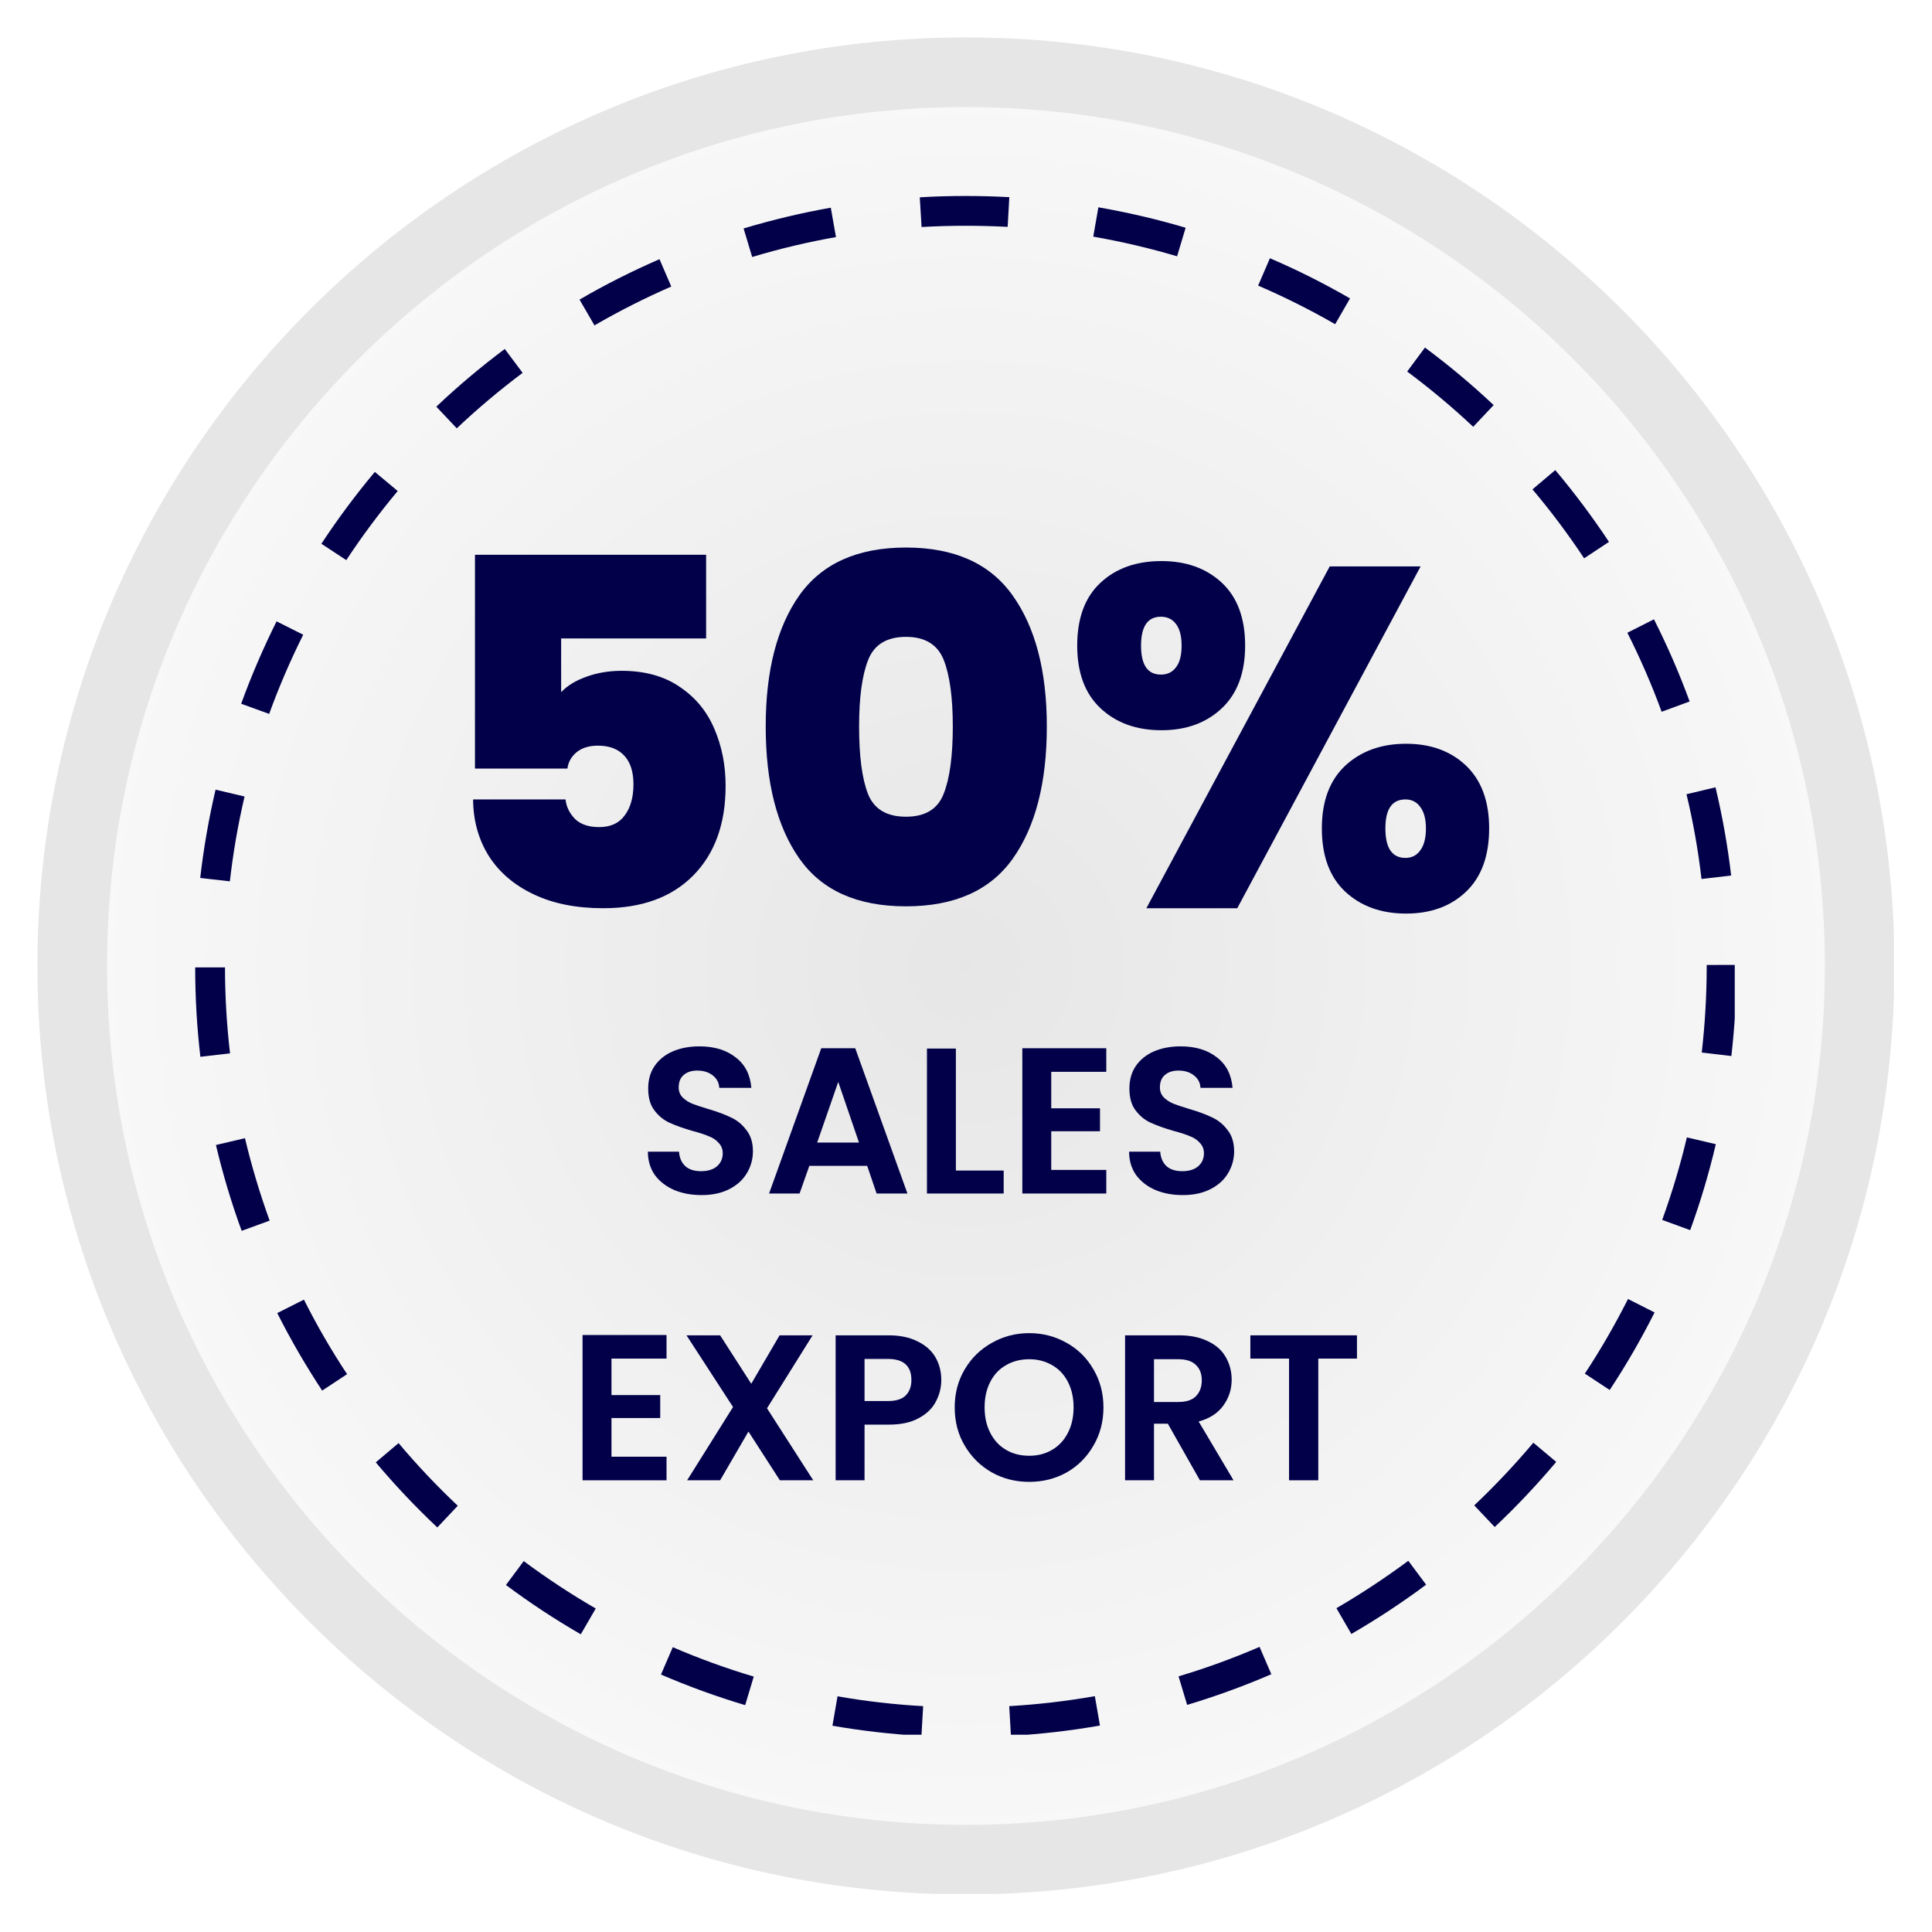
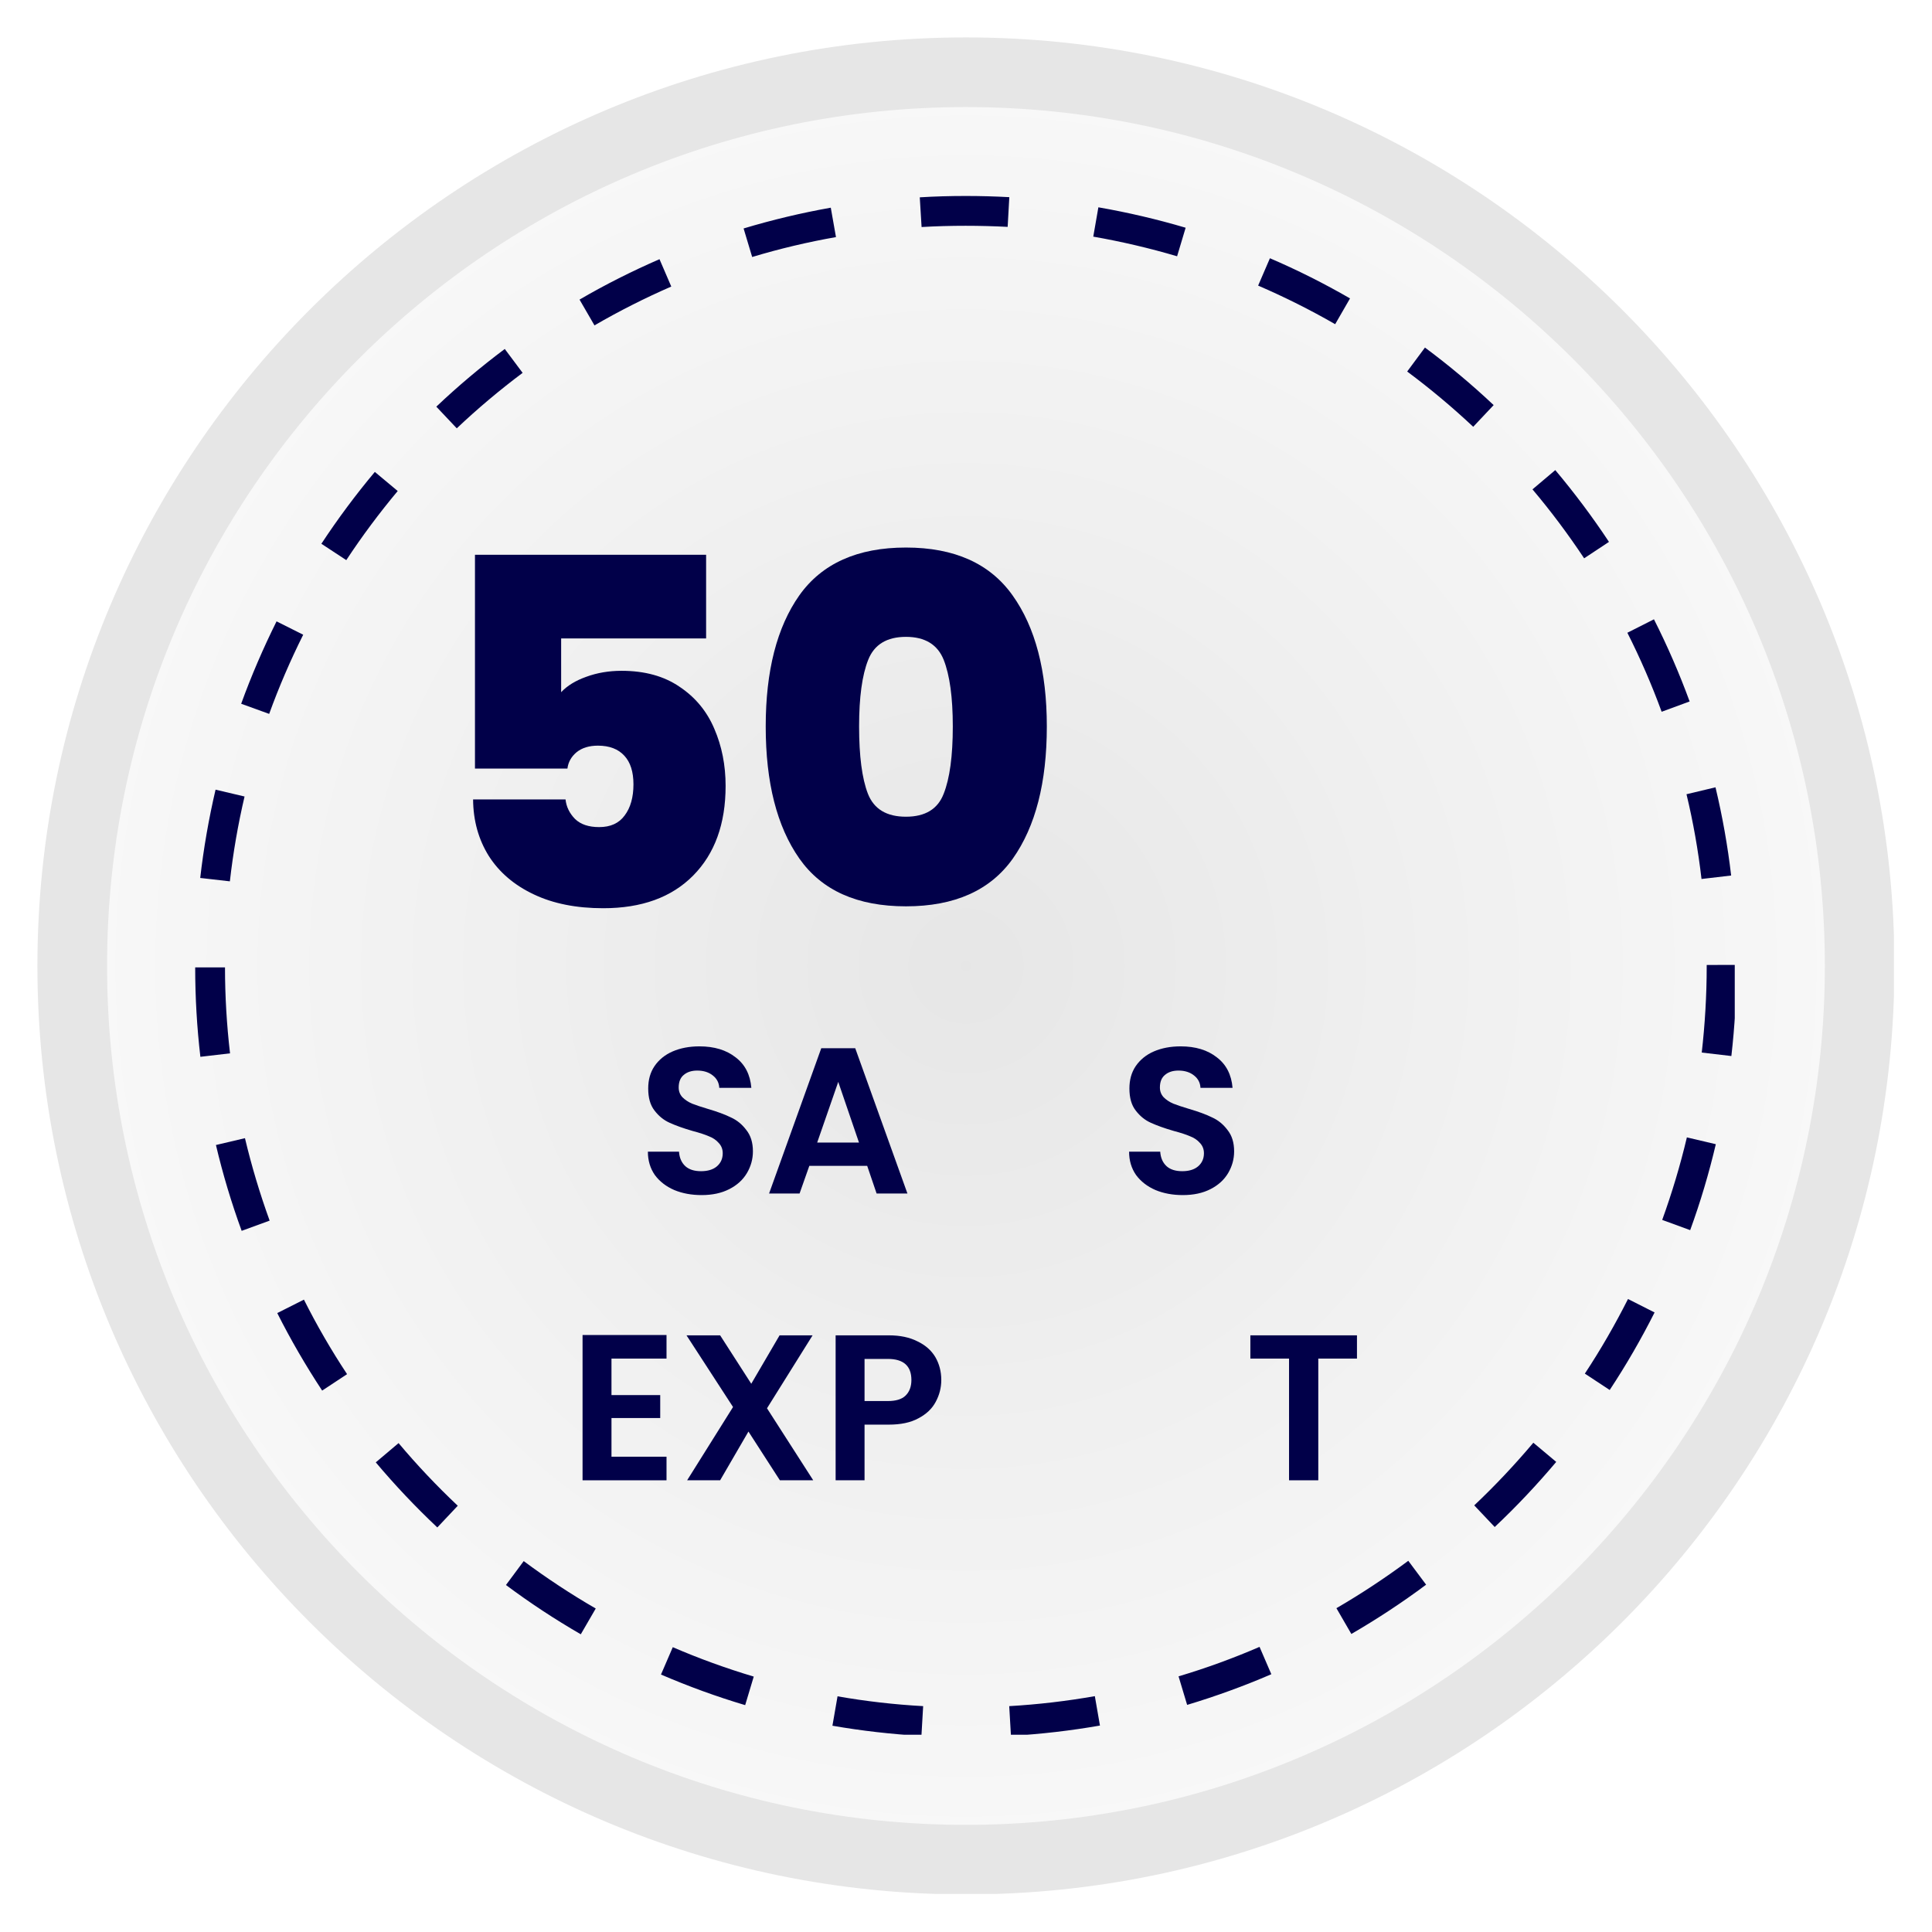
<svg xmlns="http://www.w3.org/2000/svg" width="128" zoomAndPan="magnify" viewBox="0 0 96 96" height="128" preserveAspectRatio="xMidYMid meet" version="1.0">
  <defs>
    <g />
    <clipPath id="ca3c1f2adf">
      <path d="M 4.113 4.113 L 91.887 4.113 L 91.887 91.887 L 4.113 91.887 Z M 4.113 4.113 " clip-rule="nonzero" />
    </clipPath>
    <clipPath id="eeafb3e728">
      <path d="M 48 4.113 C 23.762 4.113 4.113 23.762 4.113 48 C 4.113 72.238 23.762 91.887 48 91.887 C 72.238 91.887 91.887 72.238 91.887 48 C 91.887 23.762 72.238 4.113 48 4.113 Z M 48 4.113 " clip-rule="nonzero" />
    </clipPath>
    <radialGradient gradientTransform="matrix(1, 0, 0, 1, 4.114, 4.114)" gradientUnits="userSpaceOnUse" r="62.064" cx="43.886" id="c820cbd210" cy="43.886" fx="43.886" fy="43.886">
      <stop stop-opacity="1" stop-color="rgb(90.352%, 90.352%, 90.352%)" offset="0" />
      <stop stop-opacity="1" stop-color="rgb(90.639%, 90.639%, 90.639%)" offset="0.031" />
      <stop stop-opacity="1" stop-color="rgb(90.907%, 90.907%, 90.907%)" offset="0.059" />
      <stop stop-opacity="1" stop-color="rgb(91.176%, 91.176%, 91.176%)" offset="0.086" />
      <stop stop-opacity="1" stop-color="rgb(91.443%, 91.443%, 91.443%)" offset="0.113" />
      <stop stop-opacity="1" stop-color="rgb(91.692%, 91.692%, 91.692%)" offset="0.141" />
      <stop stop-opacity="1" stop-color="rgb(91.922%, 91.922%, 91.922%)" offset="0.164" />
      <stop stop-opacity="1" stop-color="rgb(92.151%, 92.151%, 92.151%)" offset="0.188" />
      <stop stop-opacity="1" stop-color="rgb(92.381%, 92.381%, 92.381%)" offset="0.211" />
      <stop stop-opacity="1" stop-color="rgb(92.61%, 92.61%, 92.61%)" offset="0.234" />
      <stop stop-opacity="1" stop-color="rgb(92.821%, 92.821%, 92.821%)" offset="0.258" />
      <stop stop-opacity="1" stop-color="rgb(93.013%, 93.013%, 93.013%)" offset="0.277" />
      <stop stop-opacity="1" stop-color="rgb(93.204%, 93.204%, 93.204%)" offset="0.297" />
      <stop stop-opacity="1" stop-color="rgb(93.491%, 93.491%, 93.491%)" offset="0.316" />
      <stop stop-opacity="1" stop-color="rgb(93.874%, 93.874%, 93.874%)" offset="0.355" />
      <stop stop-opacity="1" stop-color="rgb(94.238%, 94.238%, 94.238%)" offset="0.395" />
      <stop stop-opacity="1" stop-color="rgb(94.582%, 94.582%, 94.582%)" offset="0.43" />
      <stop stop-opacity="1" stop-color="rgb(94.907%, 94.907%, 94.907%)" offset="0.465" />
      <stop stop-opacity="1" stop-color="rgb(95.213%, 95.213%, 95.213%)" offset="0.496" />
      <stop stop-opacity="1" stop-color="rgb(95.5%, 95.5%, 95.5%)" offset="0.527" />
      <stop stop-opacity="1" stop-color="rgb(95.769%, 95.769%, 95.769%)" offset="0.555" />
      <stop stop-opacity="1" stop-color="rgb(96.017%, 96.017%, 96.017%)" offset="0.582" />
      <stop stop-opacity="1" stop-color="rgb(96.248%, 96.248%, 96.248%)" offset="0.605" />
      <stop stop-opacity="1" stop-color="rgb(96.458%, 96.458%, 96.458%)" offset="0.629" />
      <stop stop-opacity="1" stop-color="rgb(96.649%, 96.649%, 96.649%)" offset="0.648" />
      <stop stop-opacity="1" stop-color="rgb(96.936%, 96.936%, 96.936%)" offset="0.668" />
      <stop stop-opacity="1" stop-color="rgb(97.301%, 97.301%, 97.301%)" offset="0.707" />
      <stop stop-opacity="1" stop-color="rgb(97.626%, 97.626%, 97.626%)" offset="0.742" />
      <stop stop-opacity="1" stop-color="rgb(97.913%, 97.913%, 97.913%)" offset="0.773" />
      <stop stop-opacity="1" stop-color="rgb(98.161%, 98.161%, 98.161%)" offset="0.801" />
      <stop stop-opacity="1" stop-color="rgb(98.372%, 98.372%, 98.372%)" offset="0.824" />
      <stop stop-opacity="1" stop-color="rgb(98.659%, 98.659%, 98.659%)" offset="0.844" />
      <stop stop-opacity="1" stop-color="rgb(98.984%, 98.984%, 98.984%)" offset="0.883" />
      <stop stop-opacity="1" stop-color="rgb(99.214%, 99.214%, 99.214%)" offset="0.91" />
      <stop stop-opacity="1" stop-color="rgb(99.483%, 99.483%, 99.483%)" offset="0.93" />
      <stop stop-opacity="1" stop-color="rgb(99.828%, 99.828%, 99.828%)" offset="0.965" />
      <stop stop-opacity="1" stop-color="rgb(100%, 100%, 100%)" offset="1" />
    </radialGradient>
    <clipPath id="a092e6e5cb">
      <path d="M 9.699 9.699 L 86.199 9.699 L 86.199 86.199 L 9.699 86.199 Z M 9.699 9.699 " clip-rule="nonzero" />
    </clipPath>
    <clipPath id="422a8e0371">
      <path d="M 1.859 1.859 L 94.109 1.859 L 94.109 94.109 L 1.859 94.109 Z M 1.859 1.859 " clip-rule="nonzero" />
    </clipPath>
  </defs>
  <rect x="-9.6" width="115.2" fill="#ffffff" y="-9.6" height="115.2" fill-opacity="1" />
  <rect x="-9.6" width="115.2" fill="#ffffff" y="-9.6" height="115.2" fill-opacity="1" />
  <g clip-path="url(#ca3c1f2adf)">
    <g clip-path="url(#eeafb3e728)">
      <path fill="url(#c820cbd210)" d="M 4.113 4.113 L 4.113 91.887 L 91.887 91.887 L 91.887 4.113 Z M 4.113 4.113 " fill-rule="nonzero" />
    </g>
  </g>
  <g clip-path="url(#a092e6e5cb)">
    <path fill="#010049" d="M 45.785 86.258 C 44.305 86.172 42.816 86.004 41.363 85.75 L 41.617 84.289 C 43.016 84.535 44.445 84.699 45.871 84.777 Z M 50.234 86.254 L 50.148 84.777 C 51.574 84.695 53.004 84.527 54.402 84.281 L 54.656 85.742 C 53.203 85.996 51.715 86.168 50.234 86.254 Z M 37.027 84.727 C 35.609 84.305 34.203 83.793 32.844 83.207 L 33.43 81.848 C 34.734 82.41 36.09 82.902 37.453 83.309 Z M 58.988 84.715 L 58.562 83.297 C 59.926 82.891 61.277 82.398 62.586 81.832 L 63.172 83.191 C 61.816 83.777 60.406 84.289 58.988 84.715 Z M 28.859 81.207 C 27.582 80.469 26.328 79.645 25.141 78.758 L 26.023 77.57 C 27.168 78.422 28.371 79.215 29.602 79.926 Z M 67.148 81.191 L 66.406 79.91 C 67.637 79.195 68.836 78.402 69.977 77.555 L 70.863 78.742 C 69.676 79.629 68.426 80.449 67.148 81.191 Z M 21.73 75.898 C 20.652 74.883 19.625 73.797 18.672 72.664 L 19.805 71.707 C 20.719 72.797 21.711 73.844 22.746 74.82 Z M 74.27 75.875 L 73.254 74.801 C 74.289 73.824 75.277 72.773 76.191 71.688 L 77.328 72.641 C 76.375 73.773 75.348 74.863 74.273 75.875 Z M 16.008 69.098 C 15.195 67.863 14.441 66.566 13.777 65.246 L 15.102 64.578 C 15.738 65.848 16.461 67.094 17.246 68.281 Z M 79.988 69.07 L 78.75 68.254 C 79.535 67.066 80.254 65.816 80.895 64.547 L 82.215 65.215 C 81.551 66.535 80.801 67.832 79.984 69.07 Z M 12.008 61.16 C 11.5 59.77 11.07 58.336 10.73 56.895 L 12.172 56.555 C 12.5 57.938 12.914 59.316 13.398 60.652 Z M 83.984 61.125 L 82.594 60.617 C 83.078 59.281 83.492 57.902 83.82 56.516 L 85.258 56.855 C 84.918 58.297 84.492 59.734 83.984 61.125 Z M 9.957 52.512 C 9.785 51.047 9.699 49.555 9.699 48.07 L 11.18 48.07 C 11.18 49.496 11.266 50.93 11.43 52.34 Z M 86.027 52.473 L 84.559 52.301 C 84.719 50.895 84.805 49.453 84.805 48.027 L 84.805 47.949 C 84.805 47.949 86.285 47.945 86.285 47.945 L 86.285 48.027 C 86.285 49.512 86.199 51.004 86.031 52.469 Z M 11.422 43.793 L 9.949 43.625 C 10.117 42.152 10.375 40.676 10.711 39.238 L 12.152 39.578 C 11.828 40.957 11.582 42.379 11.422 43.793 Z M 84.547 43.676 C 84.383 42.262 84.133 40.844 83.801 39.465 L 85.242 39.121 C 85.586 40.559 85.848 42.031 86.02 43.504 L 84.551 43.676 Z M 13.375 35.473 L 11.984 34.969 C 12.488 33.578 13.082 32.203 13.742 30.875 L 15.066 31.539 C 14.43 32.812 13.859 34.137 13.375 35.473 Z M 82.566 35.367 C 82.078 34.031 81.504 32.711 80.863 31.441 L 82.184 30.773 C 82.852 32.094 83.449 33.469 83.957 34.855 Z M 17.207 27.832 L 15.969 27.02 C 16.781 25.785 17.676 24.582 18.625 23.449 L 19.762 24.398 C 18.848 25.492 17.988 26.645 17.207 27.832 Z M 78.715 27.742 C 77.93 26.559 77.066 25.402 76.148 24.316 L 77.281 23.359 C 78.234 24.492 79.133 25.691 79.949 26.926 Z M 22.695 21.281 L 21.68 20.207 C 22.754 19.188 23.898 18.227 25.082 17.34 L 25.969 18.527 C 24.832 19.379 23.73 20.305 22.695 21.285 Z M 73.203 21.207 C 72.168 20.234 71.062 19.309 69.922 18.461 L 70.805 17.27 C 71.992 18.152 73.141 19.113 74.219 20.129 Z M 29.539 16.168 L 28.797 14.887 C 30.074 14.141 31.414 13.469 32.77 12.879 L 33.355 14.238 C 32.055 14.805 30.77 15.453 29.539 16.168 Z M 66.344 16.109 C 65.109 15.398 63.82 14.754 62.516 14.191 L 63.102 12.832 C 64.461 13.414 65.797 14.086 67.082 14.828 Z M 37.375 12.77 L 36.949 11.352 C 38.367 10.926 39.824 10.578 41.281 10.32 L 41.539 11.781 C 40.137 12.027 38.738 12.359 37.375 12.77 Z M 58.488 12.734 C 57.129 12.332 55.727 12.004 54.324 11.758 L 54.578 10.301 C 56.035 10.555 57.496 10.895 58.914 11.316 L 58.488 12.738 Z M 45.793 11.281 L 45.703 9.805 C 46.461 9.758 47.227 9.738 47.984 9.738 L 47.992 9.738 C 48.711 9.738 49.438 9.758 50.152 9.797 L 50.07 11.273 C 49.383 11.238 48.684 11.219 47.988 11.219 L 47.98 11.219 C 47.254 11.219 46.516 11.238 45.789 11.281 Z M 45.793 11.281 " fill-opacity="1" fill-rule="nonzero" />
  </g>
  <g clip-path="url(#422a8e0371)">
    <path fill="#e6e6e6" d="M 47.996 94.133 C 73.434 94.133 94.133 73.434 94.133 47.996 C 94.133 22.562 73.434 1.859 47.996 1.859 C 22.562 1.859 1.859 22.562 1.859 47.996 C 1.859 73.434 22.562 94.133 47.996 94.133 Z M 47.996 5.32 C 71.547 5.32 90.676 24.477 90.676 47.996 C 90.676 71.52 71.52 90.676 47.996 90.676 C 24.477 90.676 5.32 71.547 5.32 47.996 C 5.32 24.449 24.449 5.32 47.996 5.32 Z M 47.996 5.32 " fill-opacity="1" fill-rule="nonzero" />
  </g>
  <g fill="#010049" fill-opacity="1">
    <g transform="translate(21.367, 45.129)">
      <g>
        <path d="M 13.719 -13.406 L 6.516 -13.406 L 6.516 -10.734 C 6.816 -11.055 7.234 -11.312 7.766 -11.5 C 8.297 -11.695 8.879 -11.797 9.516 -11.797 C 10.672 -11.797 11.633 -11.531 12.406 -11 C 13.188 -10.477 13.758 -9.785 14.125 -8.922 C 14.5 -8.055 14.688 -7.109 14.688 -6.078 C 14.688 -4.191 14.148 -2.707 13.078 -1.625 C 12.004 -0.539 10.516 0 8.609 0 C 7.273 0 6.125 -0.227 5.156 -0.688 C 4.188 -1.145 3.441 -1.781 2.922 -2.594 C 2.41 -3.414 2.148 -4.352 2.141 -5.406 L 6.734 -5.406 C 6.773 -5.039 6.93 -4.719 7.203 -4.438 C 7.484 -4.164 7.883 -4.031 8.406 -4.031 C 8.969 -4.031 9.391 -4.223 9.672 -4.609 C 9.961 -4.992 10.109 -5.508 10.109 -6.156 C 10.109 -6.781 9.957 -7.254 9.656 -7.578 C 9.352 -7.91 8.914 -8.078 8.344 -8.078 C 7.906 -8.078 7.551 -7.969 7.281 -7.75 C 7.02 -7.531 6.867 -7.258 6.828 -6.938 L 2.234 -6.938 L 2.234 -17.562 L 13.719 -17.562 Z M 13.719 -13.406 " />
      </g>
    </g>
  </g>
  <g fill="#010049" fill-opacity="1">
    <g transform="translate(37.11, 45.129)">
      <g>
        <path d="M 0.938 -9.031 C 0.938 -11.789 1.492 -13.961 2.609 -15.547 C 3.734 -17.129 5.5 -17.922 7.906 -17.922 C 10.312 -17.922 12.078 -17.129 13.203 -15.547 C 14.336 -13.961 14.906 -11.789 14.906 -9.031 C 14.906 -6.25 14.344 -4.062 13.219 -2.469 C 12.094 -0.883 10.32 -0.094 7.906 -0.094 C 5.488 -0.094 3.723 -0.883 2.609 -2.469 C 1.492 -4.062 0.938 -6.25 0.938 -9.031 Z M 10.234 -9.031 C 10.234 -10.477 10.082 -11.582 9.781 -12.344 C 9.477 -13.102 8.852 -13.484 7.906 -13.484 C 6.957 -13.484 6.332 -13.102 6.031 -12.344 C 5.727 -11.582 5.578 -10.477 5.578 -9.031 C 5.578 -7.562 5.723 -6.445 6.016 -5.688 C 6.316 -4.926 6.945 -4.547 7.906 -4.547 C 8.863 -4.547 9.488 -4.926 9.781 -5.688 C 10.082 -6.445 10.234 -7.562 10.234 -9.031 Z M 10.234 -9.031 " />
      </g>
    </g>
  </g>
  <g fill="#010049" fill-opacity="1">
    <g transform="translate(52.901, 45.129)">
      <g>
-         <path d="M 0.625 -13.047 C 0.625 -14.41 1.008 -15.453 1.781 -16.172 C 2.551 -16.891 3.562 -17.25 4.812 -17.25 C 6.039 -17.25 7.039 -16.891 7.812 -16.172 C 8.582 -15.453 8.969 -14.41 8.969 -13.047 C 8.969 -11.703 8.582 -10.664 7.812 -9.938 C 7.039 -9.207 6.039 -8.844 4.812 -8.844 C 3.57 -8.844 2.562 -9.207 1.781 -9.938 C 1.008 -10.664 0.625 -11.703 0.625 -13.047 Z M 17.688 -16.984 L 8.578 0 L 4.062 0 L 13.172 -16.984 Z M 4.781 -14.484 C 4.125 -14.484 3.797 -14.004 3.797 -13.047 C 3.797 -12.086 4.125 -11.609 4.781 -11.609 C 5.102 -11.609 5.352 -11.727 5.531 -11.969 C 5.719 -12.207 5.812 -12.566 5.812 -13.047 C 5.812 -13.523 5.719 -13.883 5.531 -14.125 C 5.352 -14.363 5.102 -14.484 4.781 -14.484 Z M 12.781 -3.969 C 12.781 -5.312 13.164 -6.348 13.938 -7.078 C 14.719 -7.805 15.727 -8.172 16.969 -8.172 C 18.195 -8.172 19.191 -7.805 19.953 -7.078 C 20.711 -6.348 21.094 -5.312 21.094 -3.969 C 21.094 -2.602 20.711 -1.555 19.953 -0.828 C 19.191 -0.098 18.195 0.266 16.969 0.266 C 15.727 0.266 14.719 -0.098 13.938 -0.828 C 13.164 -1.555 12.781 -2.602 12.781 -3.969 Z M 16.938 -5.406 C 16.27 -5.406 15.938 -4.926 15.938 -3.969 C 15.938 -2.988 16.27 -2.5 16.938 -2.5 C 17.25 -2.5 17.492 -2.625 17.672 -2.875 C 17.859 -3.125 17.953 -3.488 17.953 -3.969 C 17.953 -4.426 17.859 -4.781 17.672 -5.031 C 17.492 -5.281 17.25 -5.406 16.938 -5.406 Z M 16.938 -5.406 " />
-       </g>
+         </g>
    </g>
  </g>
  <g fill="#010049" fill-opacity="1">
    <g transform="translate(31.662, 59.305)">
      <g>
        <path d="M 3.203 0.078 C 2.703 0.078 2.25 -0.004 1.844 -0.172 C 1.438 -0.348 1.113 -0.598 0.875 -0.922 C 0.645 -1.254 0.531 -1.641 0.531 -2.078 L 2.078 -2.078 C 2.098 -1.773 2.203 -1.535 2.391 -1.359 C 2.578 -1.191 2.836 -1.109 3.172 -1.109 C 3.504 -1.109 3.766 -1.188 3.953 -1.344 C 4.148 -1.508 4.25 -1.727 4.25 -2 C 4.25 -2.207 4.18 -2.379 4.047 -2.516 C 3.922 -2.66 3.758 -2.77 3.562 -2.844 C 3.375 -2.926 3.102 -3.016 2.75 -3.109 C 2.289 -3.242 1.91 -3.379 1.609 -3.516 C 1.316 -3.648 1.066 -3.852 0.859 -4.125 C 0.648 -4.395 0.547 -4.758 0.547 -5.219 C 0.547 -5.645 0.648 -6.016 0.859 -6.328 C 1.078 -6.648 1.379 -6.895 1.766 -7.062 C 2.148 -7.227 2.594 -7.312 3.094 -7.312 C 3.832 -7.312 4.43 -7.129 4.891 -6.766 C 5.359 -6.41 5.617 -5.906 5.672 -5.25 L 4.078 -5.25 C 4.066 -5.5 3.961 -5.703 3.766 -5.859 C 3.566 -6.023 3.305 -6.109 2.984 -6.109 C 2.703 -6.109 2.477 -6.035 2.312 -5.891 C 2.145 -5.754 2.062 -5.547 2.062 -5.266 C 2.062 -5.078 2.125 -4.914 2.25 -4.781 C 2.375 -4.656 2.531 -4.551 2.719 -4.469 C 2.906 -4.395 3.172 -4.305 3.516 -4.203 C 3.984 -4.066 4.363 -3.926 4.656 -3.781 C 4.957 -3.645 5.211 -3.438 5.422 -3.156 C 5.641 -2.883 5.75 -2.531 5.75 -2.094 C 5.75 -1.707 5.648 -1.348 5.453 -1.016 C 5.254 -0.68 4.961 -0.414 4.578 -0.219 C 4.191 -0.02 3.734 0.078 3.203 0.078 Z M 3.203 0.078 " />
      </g>
    </g>
  </g>
  <g fill="#010049" fill-opacity="1">
    <g transform="translate(37.949, 59.305)">
      <g>
        <path d="M 5.141 -1.375 L 2.266 -1.375 L 1.781 0 L 0.266 0 L 2.859 -7.219 L 4.547 -7.219 L 7.141 0 L 5.609 0 Z M 4.734 -2.531 L 3.703 -5.547 L 2.656 -2.531 Z M 4.734 -2.531 " />
      </g>
    </g>
  </g>
  <g fill="#010049" fill-opacity="1">
    <g transform="translate(45.341, 59.305)">
      <g>
-         <path d="M 2.156 -1.141 L 4.531 -1.141 L 4.531 0 L 0.719 0 L 0.719 -7.203 L 2.156 -7.203 Z M 2.156 -1.141 " />
-       </g>
+         </g>
    </g>
  </g>
  <g fill="#010049" fill-opacity="1">
    <g transform="translate(50.08, 59.305)">
      <g>
-         <path d="M 2.156 -6.047 L 2.156 -4.234 L 4.578 -4.234 L 4.578 -3.094 L 2.156 -3.094 L 2.156 -1.172 L 4.891 -1.172 L 4.891 0 L 0.719 0 L 0.719 -7.219 L 4.891 -7.219 L 4.891 -6.047 Z M 2.156 -6.047 " />
-       </g>
+         </g>
    </g>
  </g>
  <g fill="#010049" fill-opacity="1">
    <g transform="translate(55.573, 59.305)">
      <g>
        <path d="M 3.203 0.078 C 2.703 0.078 2.25 -0.004 1.844 -0.172 C 1.438 -0.348 1.113 -0.598 0.875 -0.922 C 0.645 -1.254 0.531 -1.641 0.531 -2.078 L 2.078 -2.078 C 2.098 -1.773 2.203 -1.535 2.391 -1.359 C 2.578 -1.191 2.836 -1.109 3.172 -1.109 C 3.504 -1.109 3.766 -1.188 3.953 -1.344 C 4.148 -1.508 4.25 -1.727 4.25 -2 C 4.25 -2.207 4.18 -2.379 4.047 -2.516 C 3.922 -2.66 3.758 -2.77 3.562 -2.844 C 3.375 -2.926 3.102 -3.016 2.75 -3.109 C 2.289 -3.242 1.91 -3.379 1.609 -3.516 C 1.316 -3.648 1.066 -3.852 0.859 -4.125 C 0.648 -4.395 0.547 -4.758 0.547 -5.219 C 0.547 -5.645 0.648 -6.016 0.859 -6.328 C 1.078 -6.648 1.379 -6.895 1.766 -7.062 C 2.148 -7.227 2.594 -7.312 3.094 -7.312 C 3.832 -7.312 4.43 -7.129 4.891 -6.766 C 5.359 -6.41 5.617 -5.906 5.672 -5.25 L 4.078 -5.25 C 4.066 -5.5 3.961 -5.703 3.766 -5.859 C 3.566 -6.023 3.305 -6.109 2.984 -6.109 C 2.703 -6.109 2.477 -6.035 2.312 -5.891 C 2.145 -5.754 2.062 -5.547 2.062 -5.266 C 2.062 -5.078 2.125 -4.914 2.25 -4.781 C 2.375 -4.656 2.531 -4.551 2.719 -4.469 C 2.906 -4.395 3.172 -4.305 3.516 -4.203 C 3.984 -4.066 4.363 -3.926 4.656 -3.781 C 4.957 -3.645 5.211 -3.438 5.422 -3.156 C 5.641 -2.883 5.75 -2.531 5.75 -2.094 C 5.75 -1.707 5.648 -1.348 5.453 -1.016 C 5.254 -0.68 4.961 -0.414 4.578 -0.219 C 4.191 -0.02 3.734 0.078 3.203 0.078 Z M 3.203 0.078 " />
      </g>
    </g>
  </g>
  <g fill="#010049" fill-opacity="1">
    <g transform="translate(61.861, 59.305)">
      <g />
    </g>
  </g>
  <g fill="#010049" fill-opacity="1">
    <g transform="translate(28.228, 73.555)">
      <g>
        <path d="M 2.156 -6.047 L 2.156 -4.234 L 4.578 -4.234 L 4.578 -3.094 L 2.156 -3.094 L 2.156 -1.172 L 4.891 -1.172 L 4.891 0 L 0.719 0 L 0.719 -7.219 L 4.891 -7.219 L 4.891 -6.047 Z M 2.156 -6.047 " />
      </g>
    </g>
  </g>
  <g fill="#010049" fill-opacity="1">
    <g transform="translate(33.721, 73.555)">
      <g>
        <path d="M 5.031 0 L 3.469 -2.422 L 2.062 0 L 0.422 0 L 2.703 -3.641 L 0.391 -7.203 L 2.062 -7.203 L 3.609 -4.797 L 5.016 -7.203 L 6.656 -7.203 L 4.391 -3.578 L 6.688 0 Z M 5.031 0 " />
      </g>
    </g>
  </g>
  <g fill="#010049" fill-opacity="1">
    <g transform="translate(40.803, 73.555)">
      <g>
        <path d="M 5.969 -4.984 C 5.969 -4.598 5.875 -4.234 5.688 -3.891 C 5.508 -3.555 5.223 -3.285 4.828 -3.078 C 4.441 -2.867 3.953 -2.766 3.359 -2.766 L 2.156 -2.766 L 2.156 0 L 0.719 0 L 0.719 -7.203 L 3.359 -7.203 C 3.922 -7.203 4.395 -7.102 4.781 -6.906 C 5.176 -6.719 5.473 -6.457 5.672 -6.125 C 5.867 -5.789 5.969 -5.41 5.969 -4.984 Z M 3.312 -3.938 C 3.707 -3.938 4 -4.023 4.188 -4.203 C 4.383 -4.391 4.484 -4.648 4.484 -4.984 C 4.484 -5.68 4.094 -6.031 3.312 -6.031 L 2.156 -6.031 L 2.156 -3.938 Z M 3.312 -3.938 " />
      </g>
    </g>
  </g>
  <g fill="#010049" fill-opacity="1">
    <g transform="translate(47.08, 73.555)">
      <g>
-         <path d="M 4.062 0.078 C 3.383 0.078 2.766 -0.078 2.203 -0.391 C 1.641 -0.711 1.191 -1.156 0.859 -1.719 C 0.523 -2.281 0.359 -2.914 0.359 -3.625 C 0.359 -4.32 0.523 -4.953 0.859 -5.516 C 1.191 -6.078 1.641 -6.516 2.203 -6.828 C 2.766 -7.148 3.383 -7.312 4.062 -7.312 C 4.738 -7.312 5.359 -7.148 5.922 -6.828 C 6.484 -6.516 6.926 -6.078 7.25 -5.516 C 7.582 -4.953 7.75 -4.32 7.75 -3.625 C 7.75 -2.914 7.582 -2.281 7.25 -1.719 C 6.926 -1.156 6.484 -0.711 5.922 -0.391 C 5.359 -0.078 4.738 0.078 4.062 0.078 Z M 4.062 -1.219 C 4.488 -1.219 4.867 -1.316 5.203 -1.516 C 5.535 -1.711 5.797 -1.992 5.984 -2.359 C 6.172 -2.723 6.266 -3.145 6.266 -3.625 C 6.266 -4.102 6.172 -4.523 5.984 -4.891 C 5.797 -5.254 5.535 -5.531 5.203 -5.719 C 4.867 -5.914 4.488 -6.016 4.062 -6.016 C 3.625 -6.016 3.238 -5.914 2.906 -5.719 C 2.57 -5.531 2.312 -5.254 2.125 -4.891 C 1.938 -4.523 1.844 -4.102 1.844 -3.625 C 1.844 -3.145 1.938 -2.723 2.125 -2.359 C 2.312 -1.992 2.57 -1.711 2.906 -1.516 C 3.238 -1.316 3.625 -1.219 4.062 -1.219 Z M 4.062 -1.219 " />
-       </g>
+         </g>
    </g>
  </g>
  <g fill="#010049" fill-opacity="1">
    <g transform="translate(55.185, 73.555)">
      <g>
-         <path d="M 4.438 0 L 2.844 -2.812 L 2.156 -2.812 L 2.156 0 L 0.719 0 L 0.719 -7.203 L 3.422 -7.203 C 3.973 -7.203 4.445 -7.102 4.844 -6.906 C 5.238 -6.719 5.531 -6.457 5.719 -6.125 C 5.914 -5.789 6.016 -5.414 6.016 -5 C 6.016 -4.52 5.875 -4.086 5.594 -3.703 C 5.32 -3.328 4.914 -3.066 4.375 -2.922 L 6.109 0 Z M 2.156 -3.891 L 3.359 -3.891 C 3.754 -3.891 4.047 -3.984 4.234 -4.172 C 4.43 -4.367 4.531 -4.633 4.531 -4.969 C 4.531 -5.301 4.43 -5.555 4.234 -5.734 C 4.047 -5.922 3.754 -6.016 3.359 -6.016 L 2.156 -6.016 Z M 2.156 -3.891 " />
-       </g>
+         </g>
    </g>
  </g>
  <g fill="#010049" fill-opacity="1">
    <g transform="translate(61.802, 73.555)">
      <g>
        <path d="M 5.625 -7.203 L 5.625 -6.047 L 3.703 -6.047 L 3.703 0 L 2.25 0 L 2.25 -6.047 L 0.328 -6.047 L 0.328 -7.203 Z M 5.625 -7.203 " />
      </g>
    </g>
  </g>
</svg>